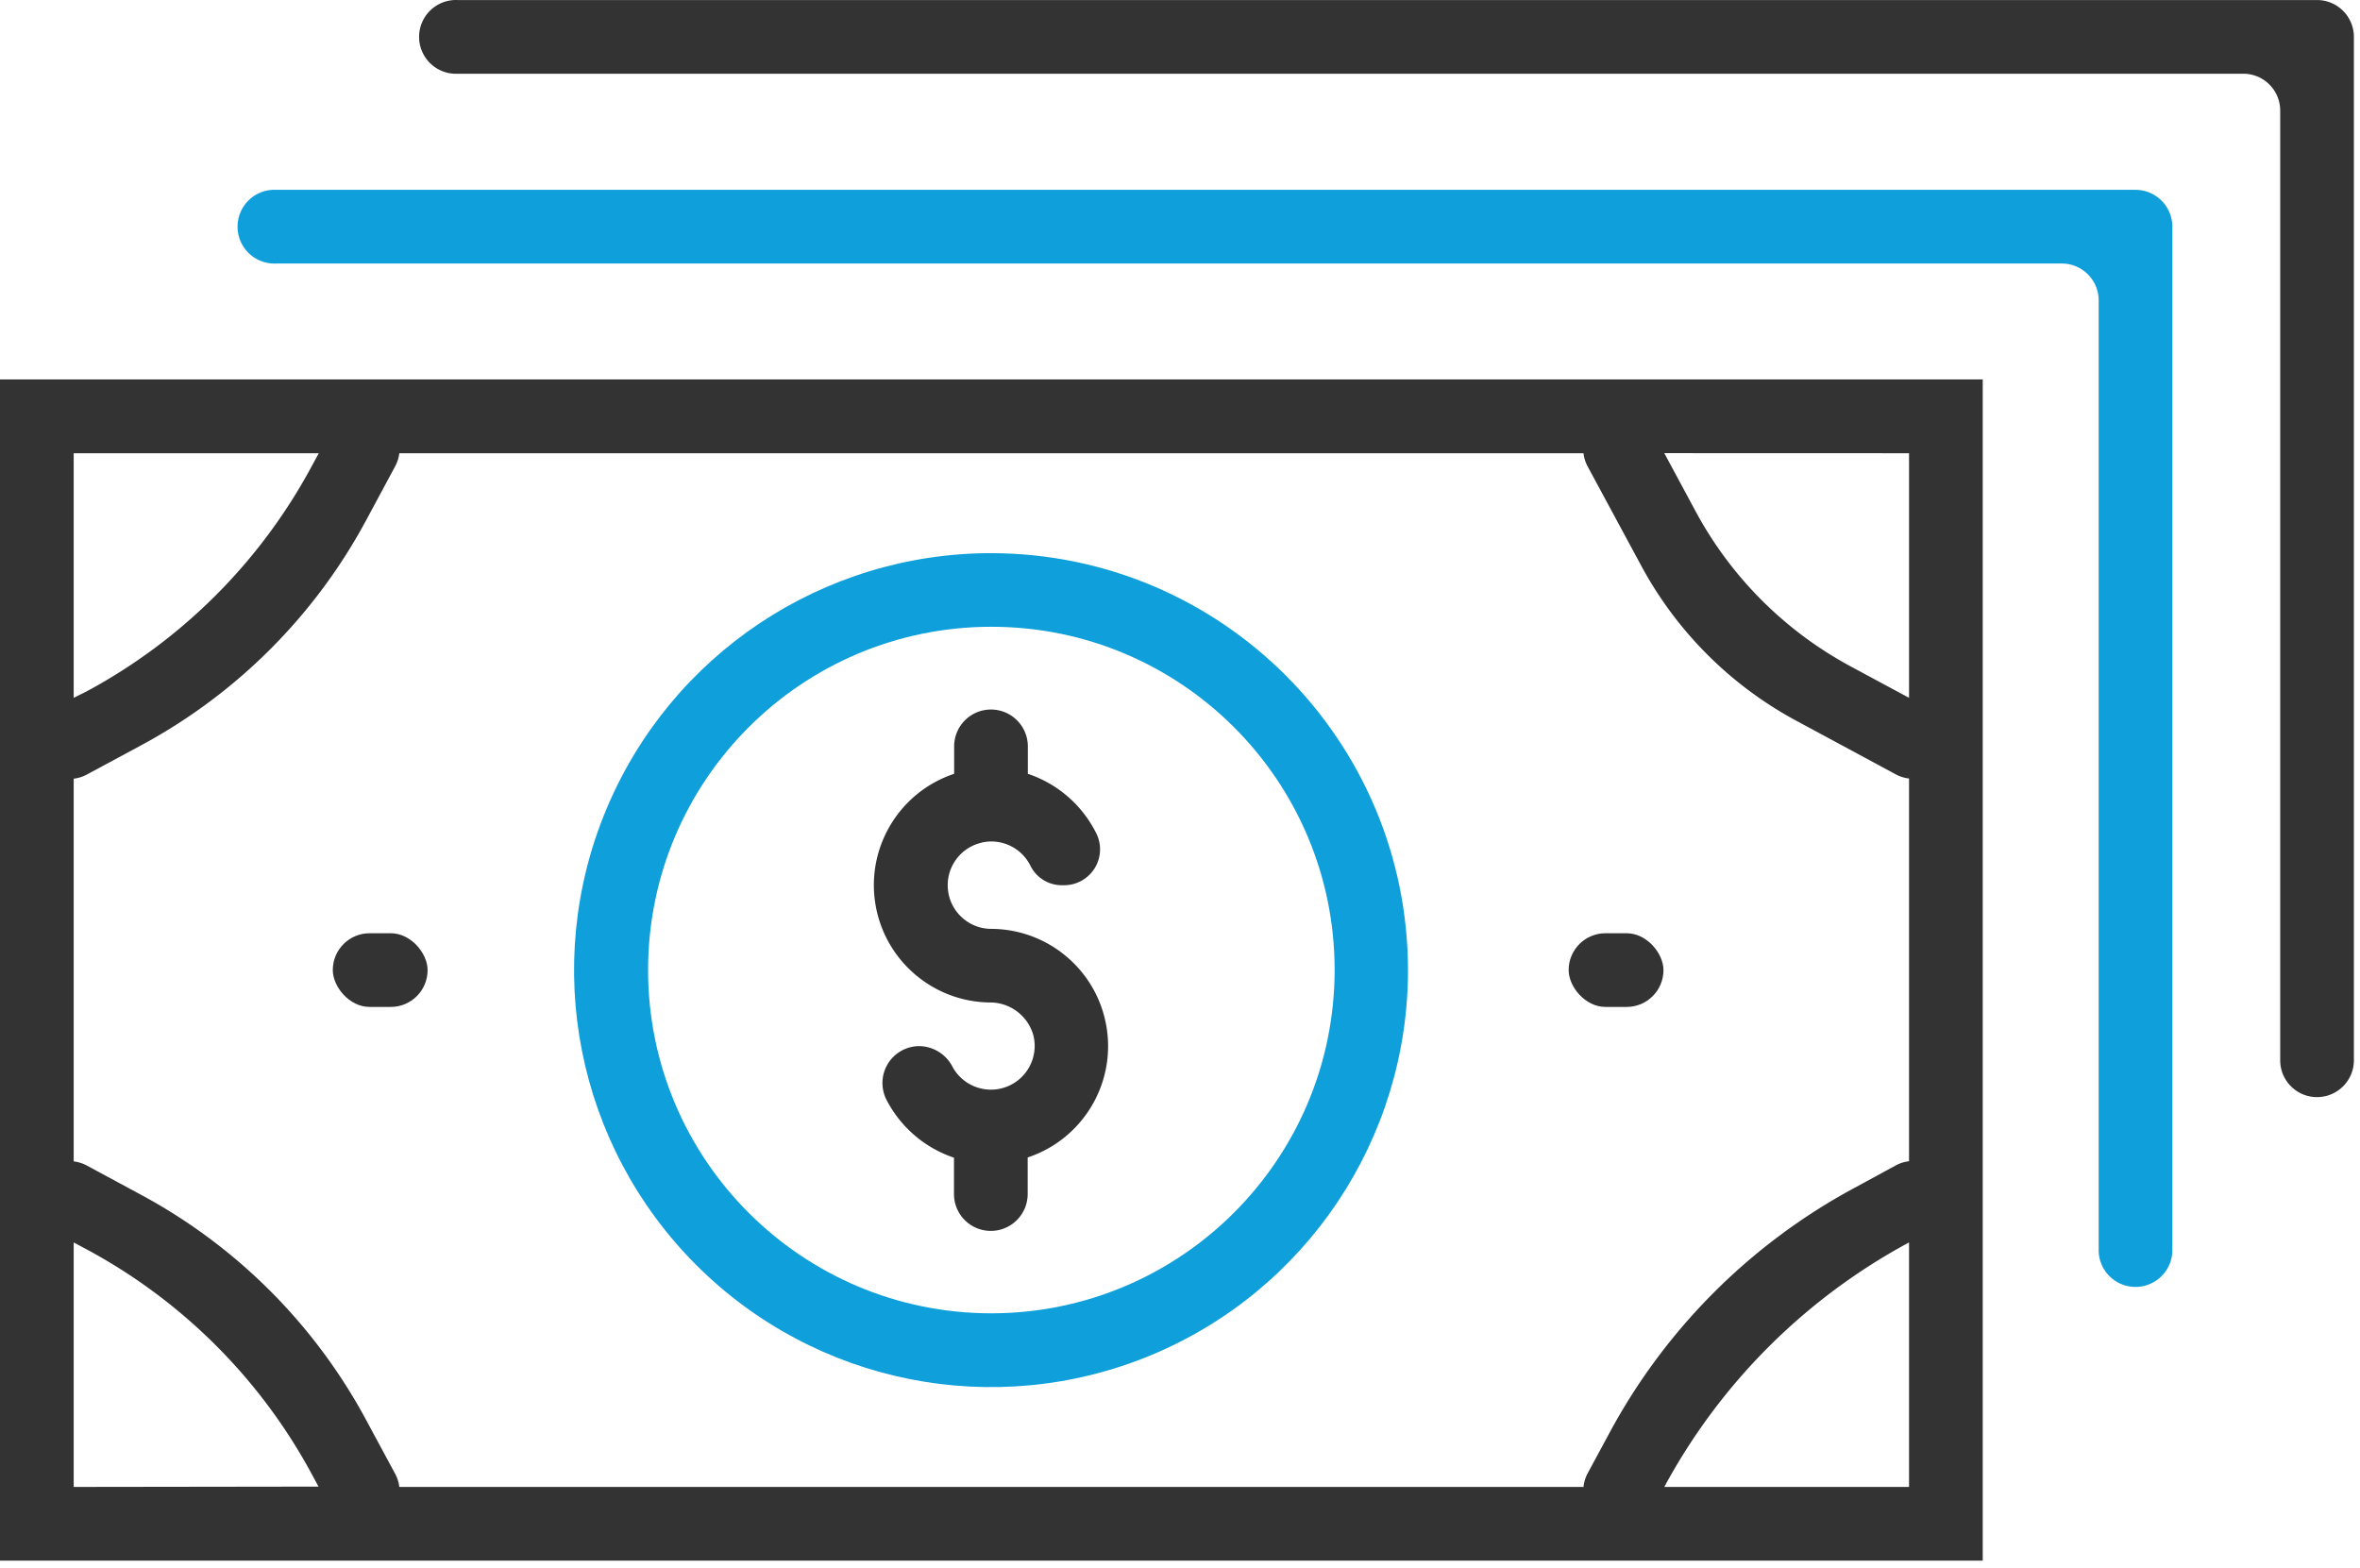
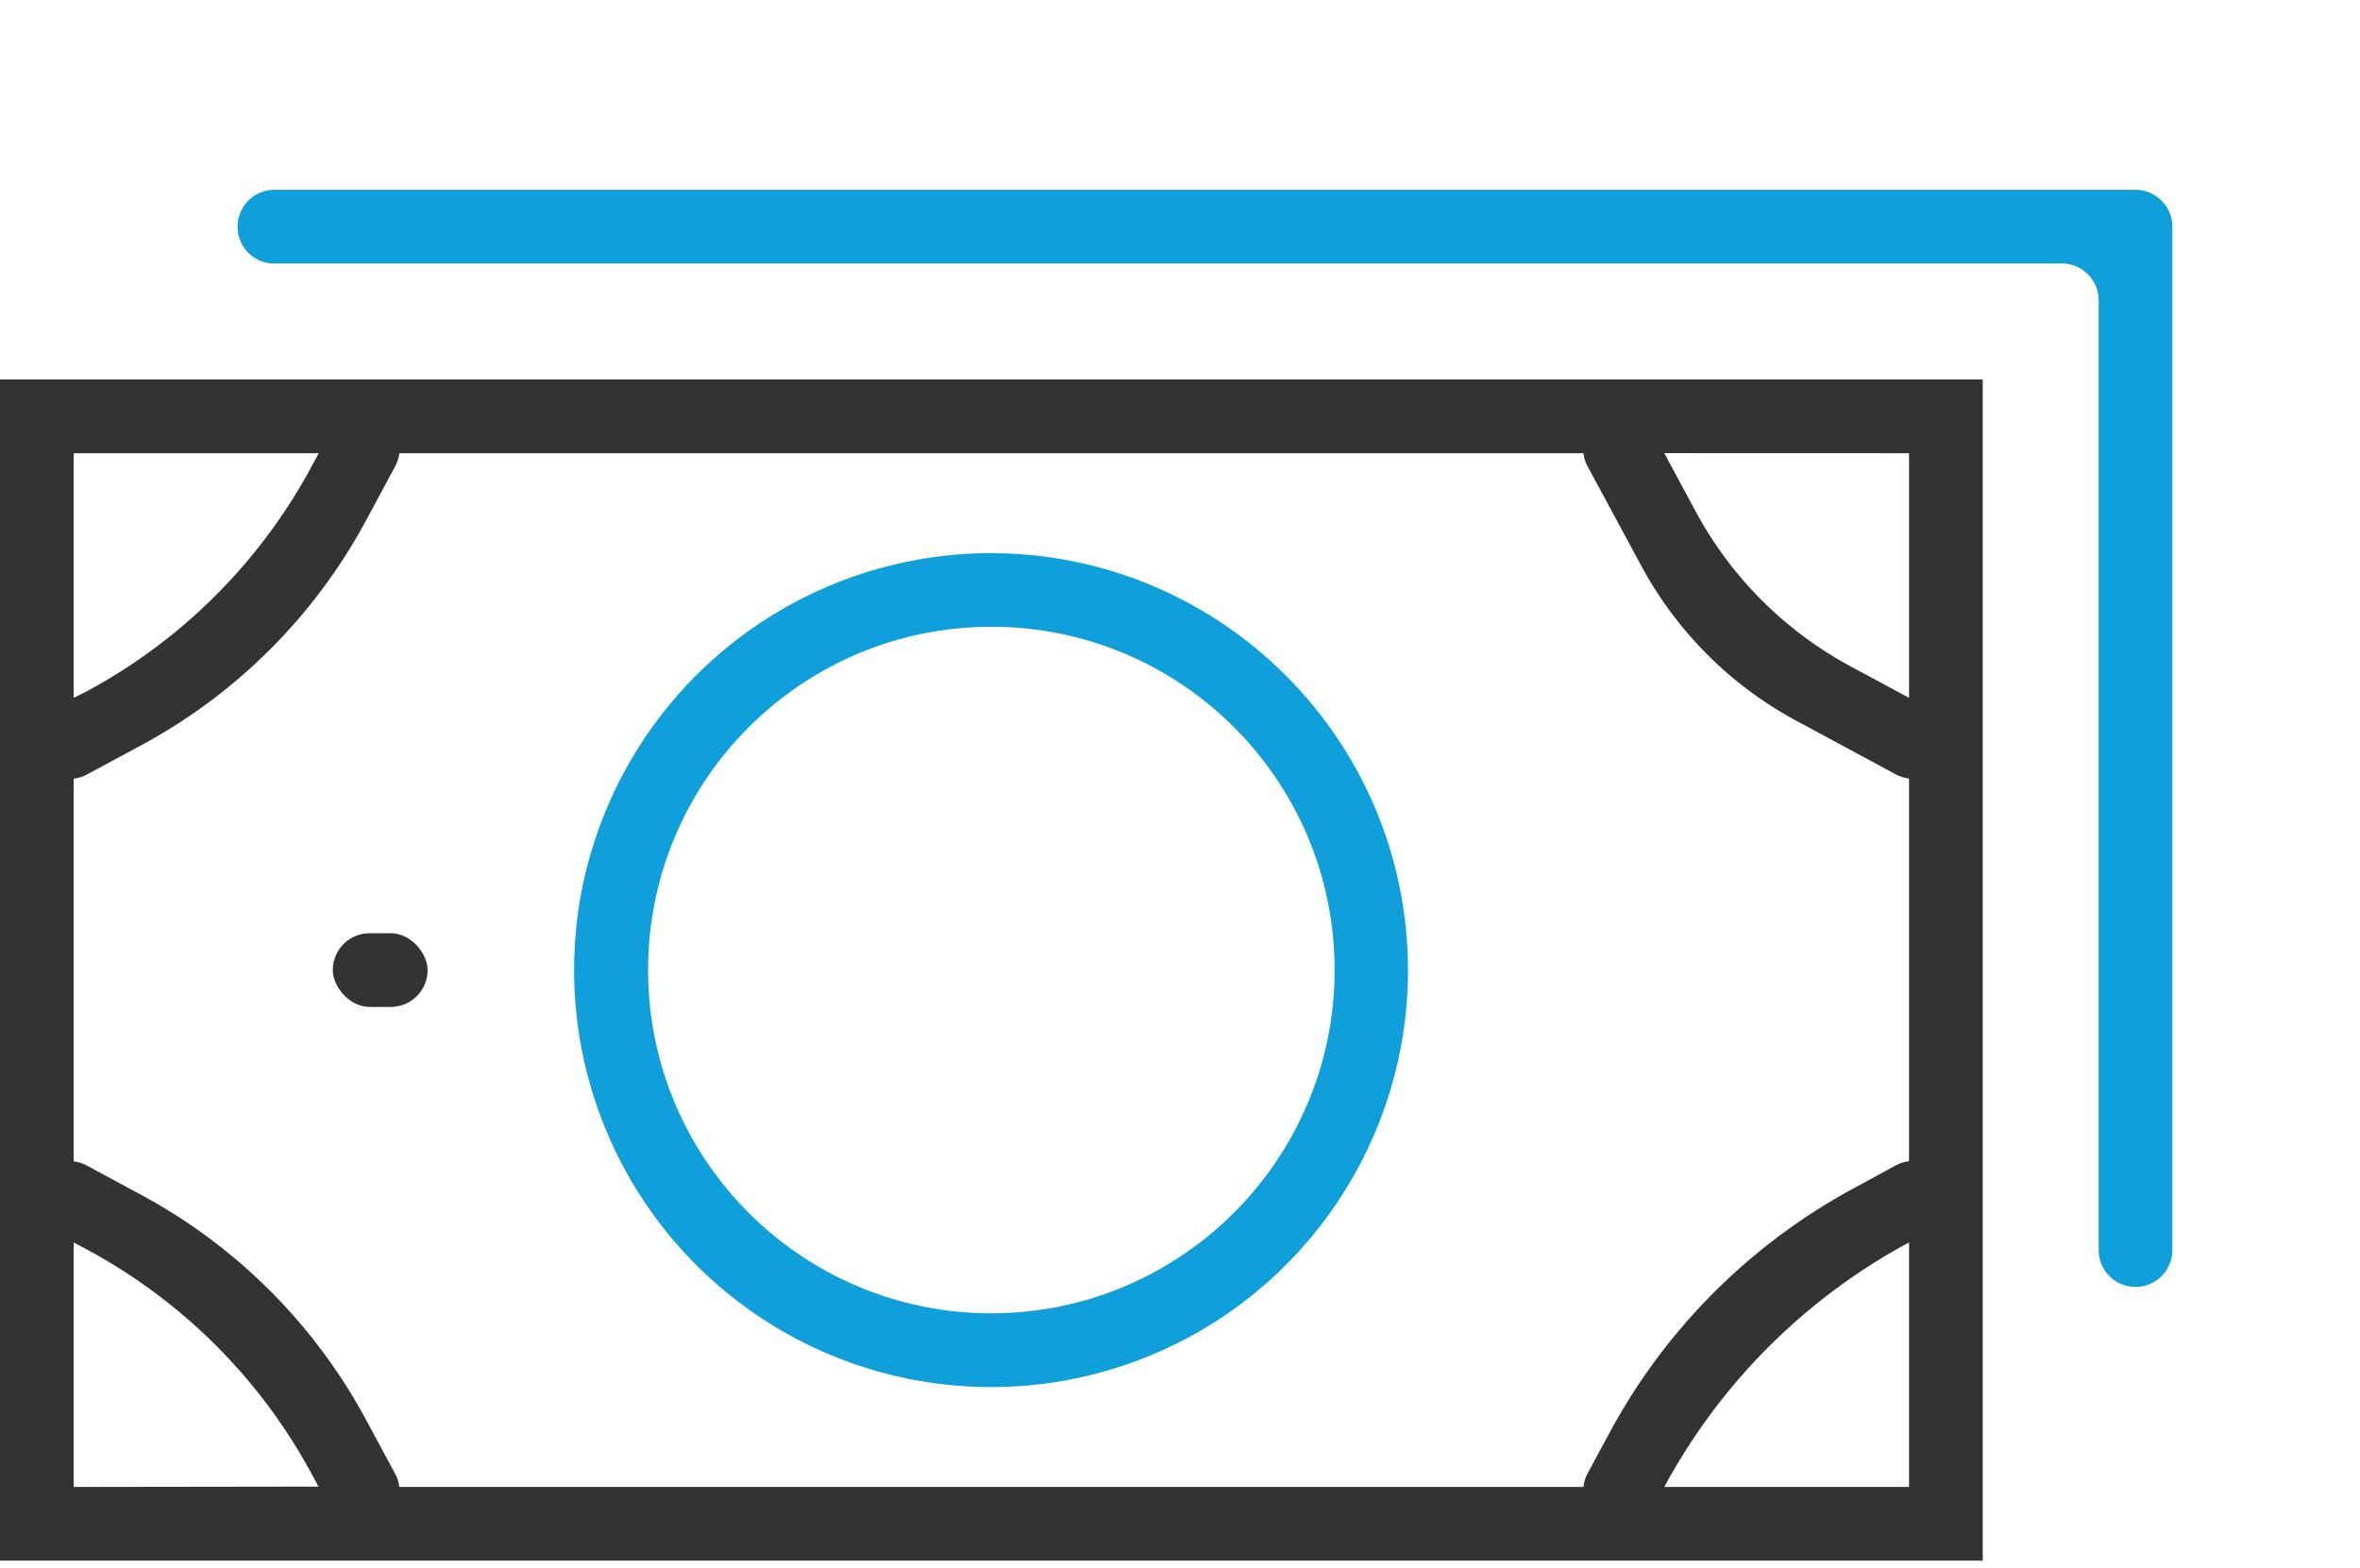
<svg xmlns="http://www.w3.org/2000/svg" width="286" height="190" viewBox="0 0 286 190">
  <g id="Page-1" stroke="none" stroke-width="1" fill="none" fill-rule="evenodd">
    <g id="Competitive-pay" fill-rule="nonzero">
      <path d="M258.79 23.005H33.47a4.47 4.47 0 100 8.93h216.39c2.465 0 4.465 1.995 4.47 4.46v115.1c0 2.463 1.997 4.46 4.46 4.46 2.465 0 4.465-1.995 4.47-4.46v-124a4.47 4.47 0 00-4.47-4.49z" id="Path" fill="#0F9FDA" />
-       <path d="M280.79.005H55.47a4.47 4.47 0 100 8.93h216.39c2.465 0 4.465 1.995 4.47 4.46v115.1c0 2.463 1.997 4.46 4.46 4.46 2.465 0 4.465-1.995 4.47-4.46v-124a4.47 4.47 0 00-4.47-4.49z" id="Path" fill="#333" />
      <path d="M240.28 45.985H0v143.14h240.28V45.985zm-48.38 134.21H48.39a4.46 4.46 0 00-.5-1.59l-3.56-6.6a67.05 67.05 0 00-27.21-27.2l-6.6-3.56a4.46 4.46 0 00-1.59-.5v-46.38a4.46 4.46 0 001.59-.5l6.61-3.56a67 67 0 0027.2-27.18l3.56-6.62a4.41 4.41 0 00.5-1.58H191.9a4.45 4.45 0 00.49 1.58l6.51 12.06a46.24 46.24 0 0018.79 18.78l12.08 6.51a4.53 4.53 0 001.58.49v46.38a4.53 4.53 0 00-1.58.49l-5 2.72a73 73 0 00-29.68 29.63l-2.7 5a4.39 4.39 0 00-.49 1.63zm39.45-125.27v29.64l-7.06-3.8a46.23 46.23 0 01-18.8-18.79l-3.8-7.06 29.66.01zm-222.42 0h29.7l-.89 1.64a67 67 0 01-27.22 27.21l-1.59.79v-29.64zm0 125.27v-29.63l1.59.85a67.06 67.06 0 0127.22 27.15l.86 1.59-29.67.04zm222.42 0h-29.66a73 73 0 0129.66-29.63v29.63z" id="Shape" fill="#333" />
-       <rect id="Rectangle" fill="#333" x="190.1" y="113.095" width="11.49" height="8.93" rx="4.46" />
      <rect id="Rectangle" fill="#333" x="40.33" y="113.095" width="11.49" height="8.93" rx="4.46" />
      <path d="M120.14 67.035c-20.441-.016-38.879 12.285-46.712 31.165-7.834 18.881-3.521 40.621 10.928 55.081 14.448 14.46 36.185 18.79 55.072 10.972 18.887-7.819 31.202-26.246 31.202-46.688-.033-27.878-22.612-50.475-50.49-50.53zm0 92.12c-22.975 0-41.6-18.625-41.6-41.6s18.625-41.6 41.6-41.6 41.6 18.625 41.6 41.6c-.022 22.966-18.634 41.578-41.6 41.6z" id="Shape" fill="#0F9FDA" />
-       <path d="M119.02 102.095c2.347-.507 4.74.631 5.83 2.77a4.24 4.24 0 003.73 2.41h.35a4.35 4.35 0 004-6.13 14.31 14.31 0 00-8.37-7.37v-3.33c-.005-2.465-2.005-4.46-4.47-4.46a4.46 4.46 0 00-4.46 4.46v3.33c-6.578 2.19-10.618 8.805-9.562 15.657 1.056 6.852 6.899 11.944 13.832 12.053 2.506-.04 4.715 1.636 5.35 4.06.602 2.58-.794 5.209-3.269 6.155-2.475.946-5.269-.081-6.541-2.405a4.6 4.6 0 00-4-2.52 4.47 4.47 0 00-4 6.52 14.33 14.33 0 008.17 7v4.41a4.46 4.46 0 004.46 4.46c2.465 0 4.465-1.995 4.47-4.46v-4.44c6.61-2.188 10.661-8.843 9.569-15.719-1.092-6.876-7.006-11.948-13.969-11.981-2.703-0-4.972-2.039-5.26-4.727-.288-2.688 1.498-5.161 4.14-5.733v-.01z" id="Path" fill="#333" />
    </g>
  </g>
</svg>